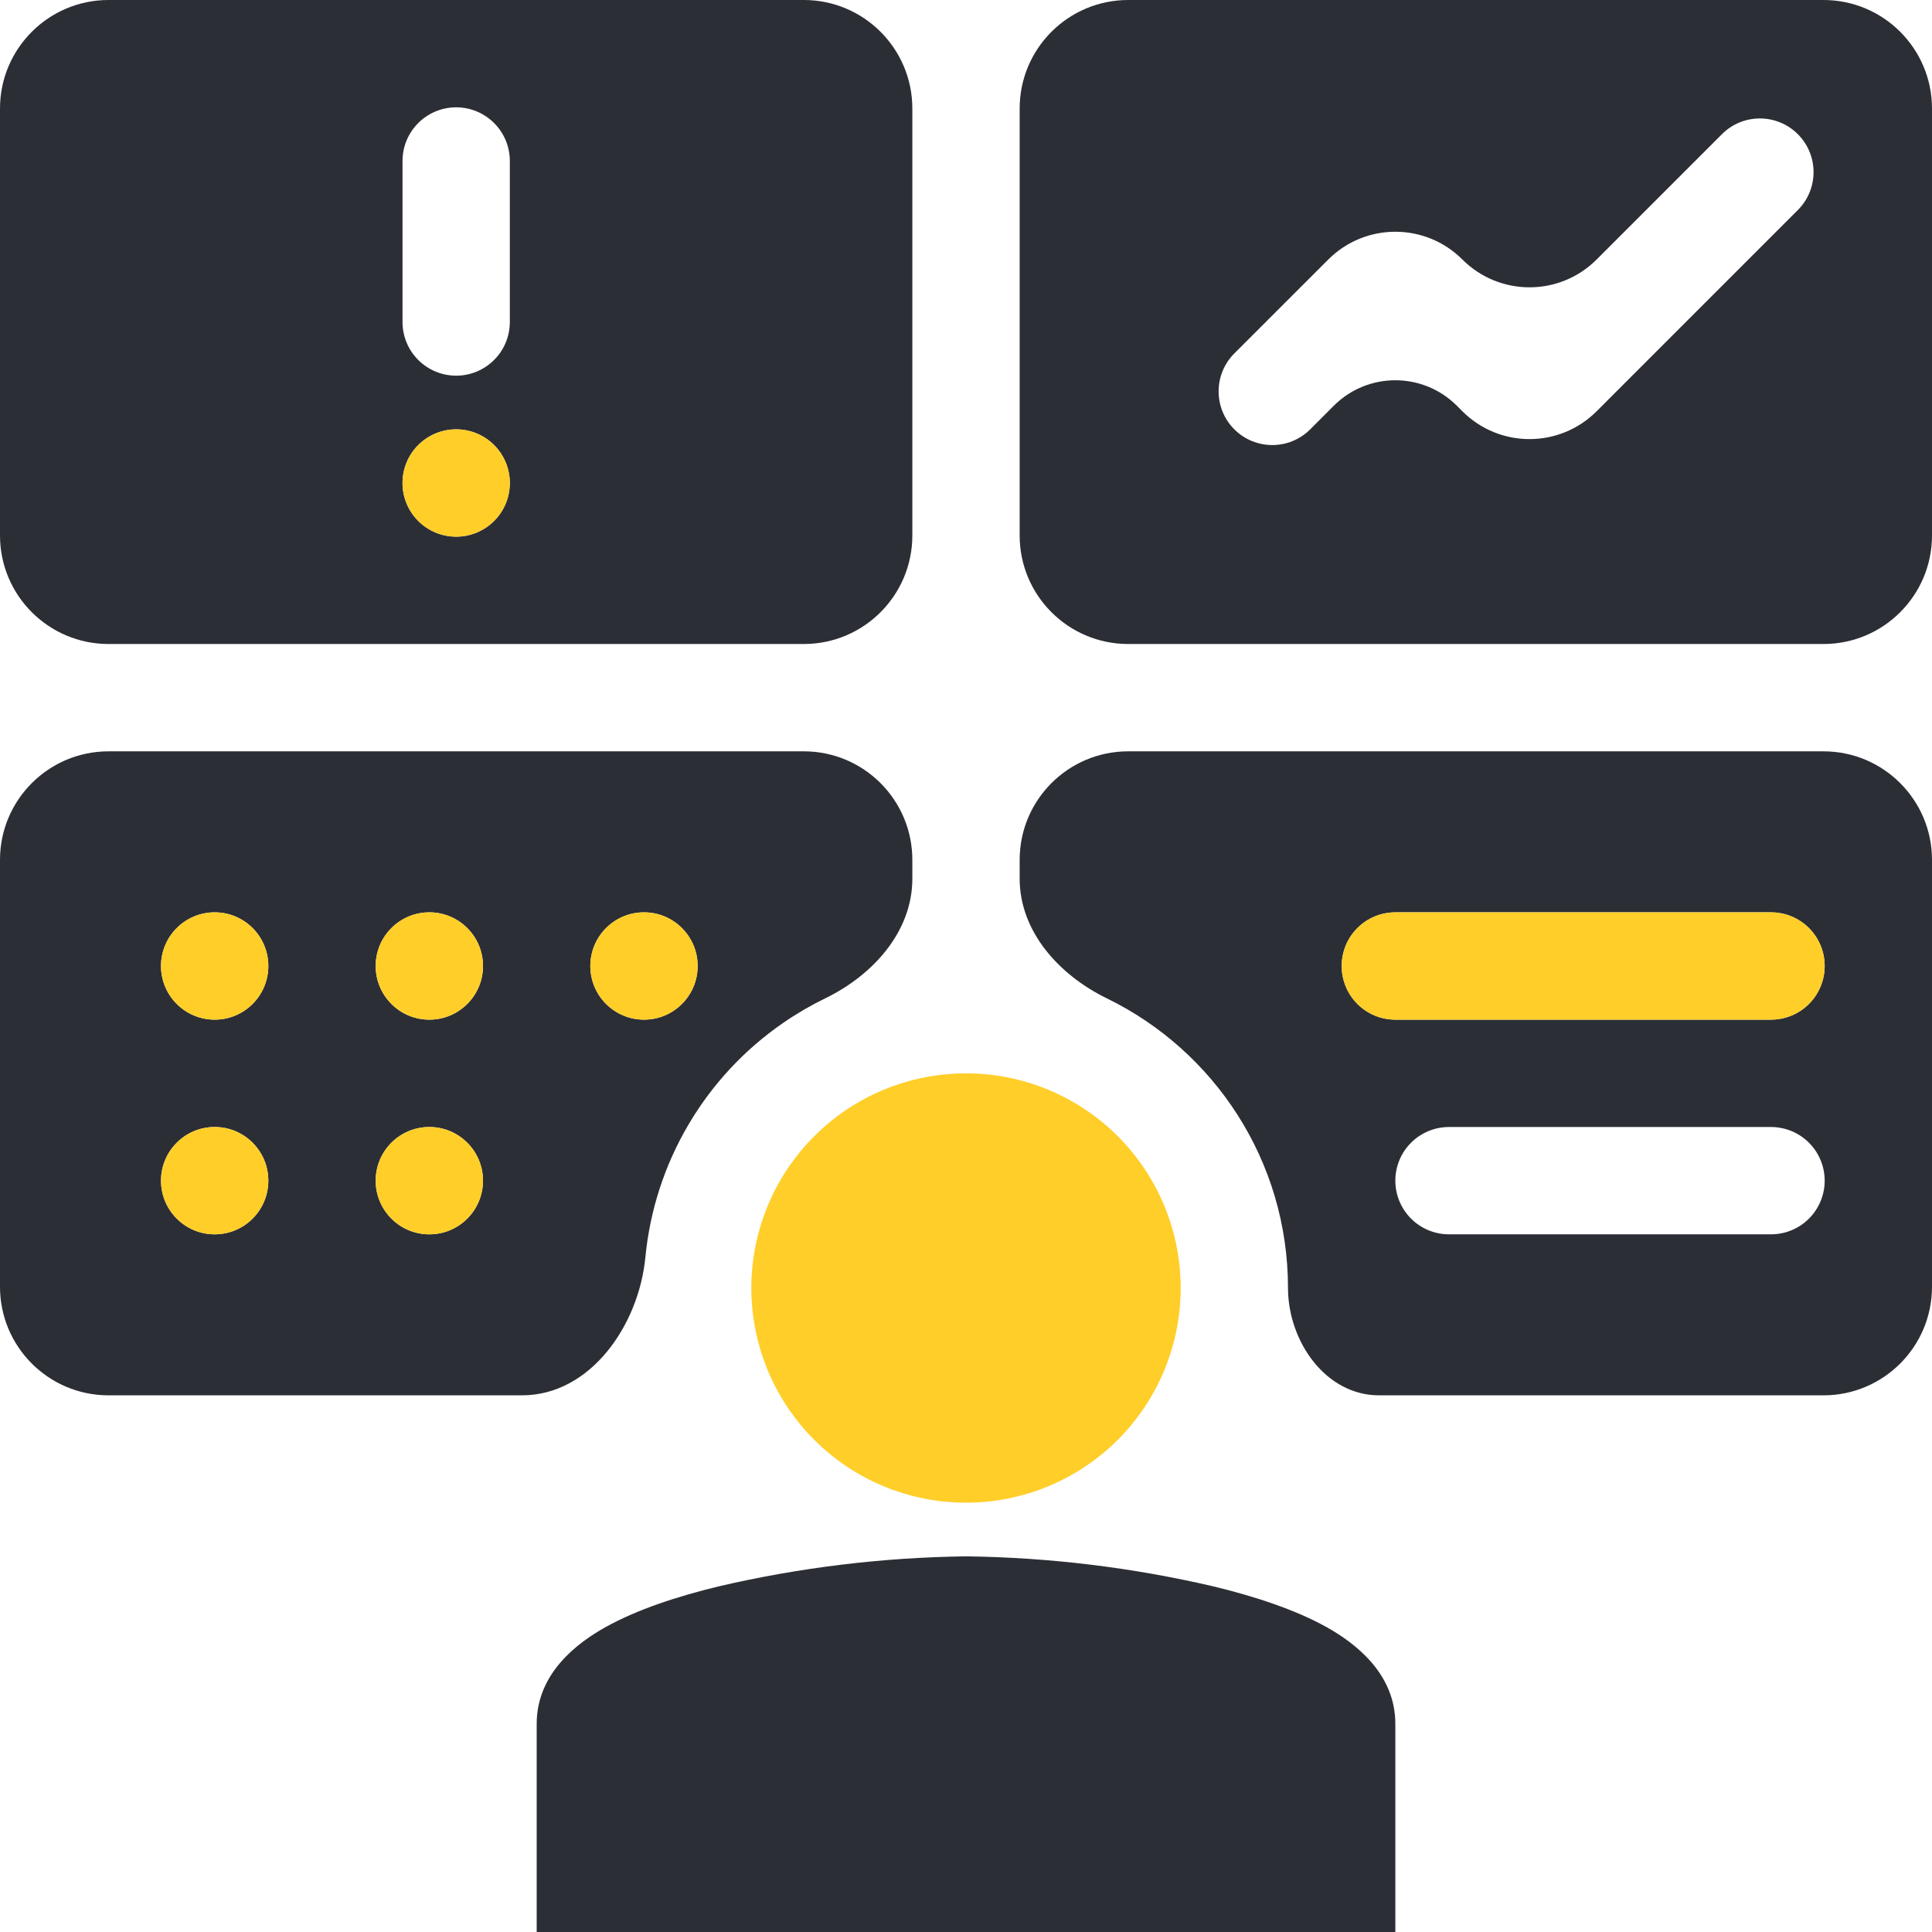
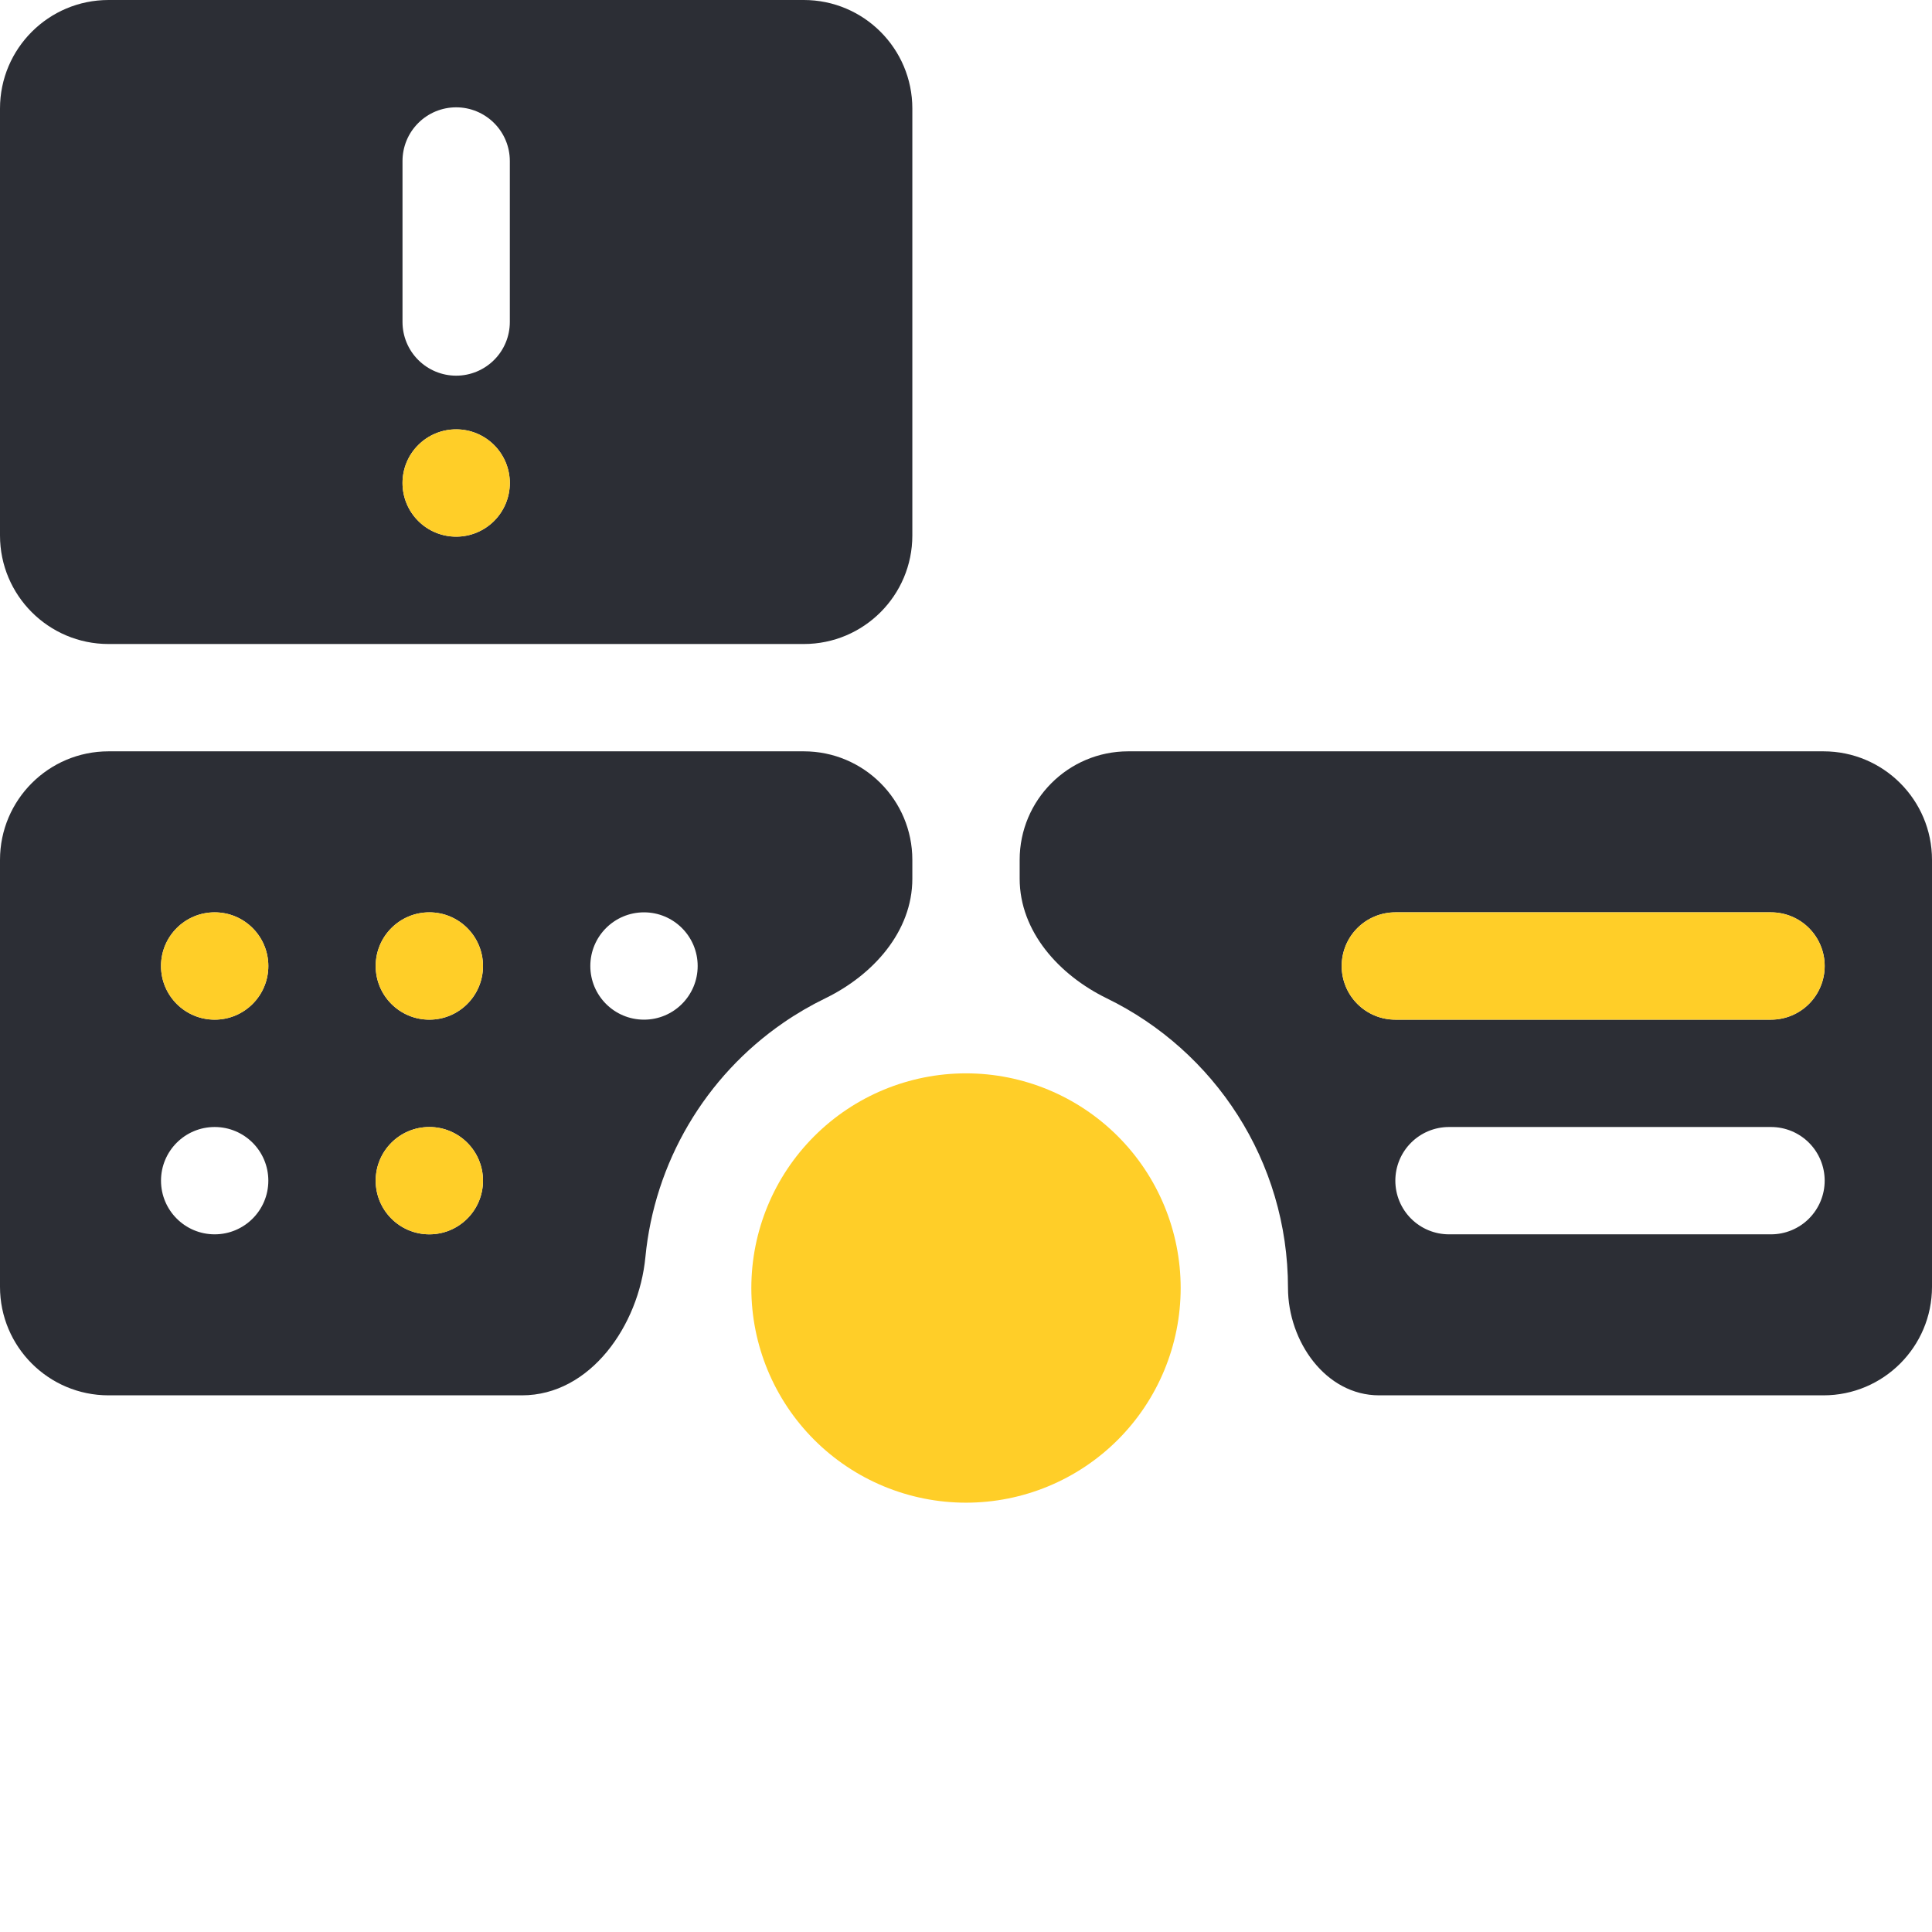
<svg xmlns="http://www.w3.org/2000/svg" width="89" height="89" viewBox="0 0 89 89" fill="none">
  <path fill-rule="evenodd" clip-rule="evenodd" d="M0 5C0 2.239 2.239 0 5 0H37.028C39.789 0 42.028 2.239 42.028 5V24.667C42.028 27.428 39.789 29.667 37.028 29.667H5C2.239 29.667 0 27.428 0 24.667V5ZM22.762 23.998C22.298 24.462 21.67 24.722 21.014 24.722C20.358 24.722 19.729 24.462 19.266 23.998C18.802 23.535 18.542 22.906 18.542 22.25C18.542 21.594 18.802 20.965 19.266 20.502C19.729 20.038 20.358 19.778 21.014 19.778C21.67 19.778 22.298 20.038 22.762 20.502C23.226 20.965 23.486 21.594 23.486 22.25C23.486 22.906 23.226 23.535 22.762 23.998ZM19.266 5.669C18.802 6.132 18.542 6.761 18.542 7.417V14.833C18.542 15.489 18.802 16.118 19.266 16.581C19.729 17.045 20.358 17.306 21.014 17.306C21.67 17.306 22.298 17.045 22.762 16.581C23.226 16.118 23.486 15.489 23.486 14.833V7.417C23.486 6.761 23.226 6.132 22.762 5.669C22.298 5.205 21.67 4.944 21.014 4.944C20.358 4.944 19.729 5.205 19.266 5.669ZM5 34.611C2.239 34.611 0 36.85 0 39.611V59.278C0 62.039 2.239 64.278 5 64.278H24.044C27.2 64.278 29.428 61.052 29.731 57.911V57.911C29.939 55.757 30.615 53.675 31.713 51.81C32.81 49.946 34.302 48.343 36.084 47.116C36.7 46.691 37.347 46.315 38.017 45.989C40.211 44.923 42.028 42.919 42.028 40.479V39.611C42.028 36.85 39.789 34.611 37.028 34.611H5ZM9.889 42.028C8.524 42.028 7.417 43.135 7.417 44.5V44.5C7.417 45.865 8.524 46.972 9.889 46.972V46.972C11.254 46.972 12.361 45.865 12.361 44.5V44.5C12.361 43.135 11.254 42.028 9.889 42.028V42.028ZM9.889 56.861C8.524 56.861 7.417 55.754 7.417 54.389V54.389C7.417 53.023 8.524 51.917 9.889 51.917V51.917C11.254 51.917 12.361 53.023 12.361 54.389V54.389C12.361 55.754 11.254 56.861 9.889 56.861V56.861ZM19.778 42.028C18.412 42.028 17.306 43.135 17.306 44.5V44.5C17.306 45.865 18.412 46.972 19.778 46.972V46.972C21.143 46.972 22.25 45.865 22.25 44.5V44.5C22.25 43.135 21.143 42.028 19.778 42.028V42.028ZM19.778 56.861C18.412 56.861 17.306 55.754 17.306 54.389V54.389C17.306 53.023 18.412 51.917 19.778 51.917V51.917C21.143 51.917 22.25 53.023 22.25 54.389V54.389C22.25 55.754 21.143 56.861 19.778 56.861V56.861ZM29.667 42.028C28.301 42.028 27.194 43.135 27.194 44.5V44.5C27.194 45.865 28.301 46.972 29.667 46.972V46.972C31.032 46.972 32.139 45.865 32.139 44.5V44.5C32.139 43.135 31.032 42.028 29.667 42.028V42.028ZM63.53 64.278C61.069 64.278 59.336 61.794 59.333 59.333V59.333C59.333 53.468 55.929 48.398 50.989 45.991C48.793 44.921 46.972 42.916 46.972 40.474V39.611C46.972 36.85 49.211 34.611 51.972 34.611H84C86.761 34.611 89 36.85 89 39.611V59.278C89 62.039 86.761 64.278 84 64.278H63.53ZM81.583 46.972H64.278C63.622 46.972 62.993 46.712 62.53 46.248C62.066 45.785 61.806 45.156 61.806 44.5C61.806 43.844 62.066 43.215 62.53 42.752C62.993 42.288 63.622 42.028 64.278 42.028H81.583C82.239 42.028 82.868 42.288 83.332 42.752C83.795 43.215 84.056 43.844 84.056 44.5C84.056 45.156 83.795 45.785 83.332 46.248C82.868 46.712 82.239 46.972 81.583 46.972ZM65.002 56.137C64.538 55.673 64.278 55.045 64.278 54.389C64.278 53.733 64.538 53.104 65.002 52.641C65.466 52.177 66.094 51.917 66.75 51.917H81.583C82.239 51.917 82.868 52.177 83.332 52.641C83.795 53.104 84.056 53.733 84.056 54.389C84.056 55.045 83.795 55.673 83.332 56.137C82.868 56.601 82.239 56.861 81.583 56.861H66.75C66.094 56.861 65.466 56.601 65.002 56.137Z" fill="#2C2E35" />
-   <path fill-rule="evenodd" clip-rule="evenodd" d="M89 5C89 2.239 86.761 0 84 0H51.972C49.211 0 46.972 2.239 46.972 5V24.667C46.972 27.428 49.211 29.667 51.972 29.667H84C86.761 29.667 89 27.428 89 24.667V5ZM67.368 18.947C69.075 20.654 71.842 20.654 73.549 18.947L82.819 9.676C83.785 8.711 83.785 7.146 82.819 6.181V6.181C81.854 5.215 80.289 5.215 79.324 6.181L73.549 11.956C71.842 13.662 69.075 13.662 67.368 11.956V11.956C65.661 10.249 62.894 10.249 61.188 11.956L56.861 16.282C55.896 17.247 55.896 18.812 56.861 19.778V19.778C57.826 20.743 59.392 20.743 60.357 19.778L61.443 18.691C63.009 17.126 65.547 17.126 67.112 18.691L67.368 18.947Z" fill="#2C2E35" />
  <path d="M21.014 24.722C21.67 24.722 22.298 24.462 22.762 23.998C23.226 23.535 23.486 22.906 23.486 22.25C23.486 21.594 23.226 20.965 22.762 20.502C22.298 20.038 21.67 19.778 21.014 19.778C20.358 19.778 19.729 20.038 19.266 20.502C18.802 20.965 18.542 21.594 18.542 22.25C18.542 22.906 18.802 23.535 19.266 23.998C19.729 24.462 20.358 24.722 21.014 24.722Z" fill="#FFCE28" />
-   <path d="M29.667 46.972C28.301 46.972 27.194 45.865 27.194 44.5V44.5C27.194 43.135 28.301 42.028 29.667 42.028V42.028C31.032 42.028 32.139 43.135 32.139 44.5V44.5C32.139 45.865 31.032 46.972 29.667 46.972V46.972Z" fill="#FFCE28" />
  <path d="M19.778 46.972C18.412 46.972 17.306 45.865 17.306 44.5V44.5C17.306 43.135 18.412 42.028 19.778 42.028V42.028C21.143 42.028 22.25 43.135 22.25 44.5V44.5C22.25 45.865 21.143 46.972 19.778 46.972V46.972Z" fill="#FFCE28" />
  <path d="M9.889 46.972C8.524 46.972 7.417 45.865 7.417 44.5V44.5C7.417 43.135 8.524 42.028 9.889 42.028V42.028C11.254 42.028 12.361 43.135 12.361 44.5V44.5C12.361 45.865 11.254 46.972 9.889 46.972V46.972Z" fill="#FFCE28" />
-   <path d="M9.889 51.917C8.524 51.917 7.417 53.023 7.417 54.389V54.389C7.417 55.754 8.524 56.861 9.889 56.861V56.861C11.254 56.861 12.361 55.754 12.361 54.389V54.389C12.361 53.023 11.254 51.917 9.889 51.917V51.917Z" fill="#FFCE28" />
  <path d="M19.778 51.917C18.412 51.917 17.306 53.023 17.306 54.389V54.389C17.306 55.754 18.412 56.861 19.778 56.861V56.861C21.143 56.861 22.25 55.754 22.25 54.389V54.389C22.25 53.023 21.143 51.917 19.778 51.917V51.917Z" fill="#FFCE28" />
  <path d="M64.278 46.972H81.583C82.239 46.972 82.868 46.712 83.332 46.248C83.795 45.785 84.056 45.156 84.056 44.5C84.056 43.844 83.795 43.215 83.332 42.752C82.868 42.288 82.239 42.028 81.583 42.028H64.278C63.622 42.028 62.993 42.288 62.53 42.752C62.066 43.215 61.806 43.844 61.806 44.5C61.806 45.156 62.066 45.785 62.53 46.248C62.993 46.712 63.622 46.972 64.278 46.972Z" fill="#FFCE28" />
-   <path fill-rule="evenodd" clip-rule="evenodd" d="M33.099 73.08C36.838 72.208 40.661 71.744 44.5 71.695C48.34 71.744 52.163 72.208 55.902 73.08C57.791 73.537 59.663 74.148 61.121 74.961C62.397 75.678 64.278 77.072 64.278 79.411V89.001H24.723V79.414C24.723 77.072 26.604 75.678 27.88 74.964C29.338 74.148 31.21 73.537 33.099 73.08Z" fill="#2C2E35" />
  <path d="M54.389 59.334C54.389 61.957 53.347 64.472 51.493 66.327C49.638 68.181 47.123 69.223 44.5 69.223C41.878 69.223 39.362 68.181 37.508 66.327C35.653 64.472 34.611 61.957 34.611 59.334C34.611 56.712 35.653 54.196 37.508 52.342C39.362 50.487 41.878 49.445 44.5 49.445C47.123 49.445 49.638 50.487 51.493 52.342C53.347 54.196 54.389 56.712 54.389 59.334Z" fill="#FFCE28" />
</svg>